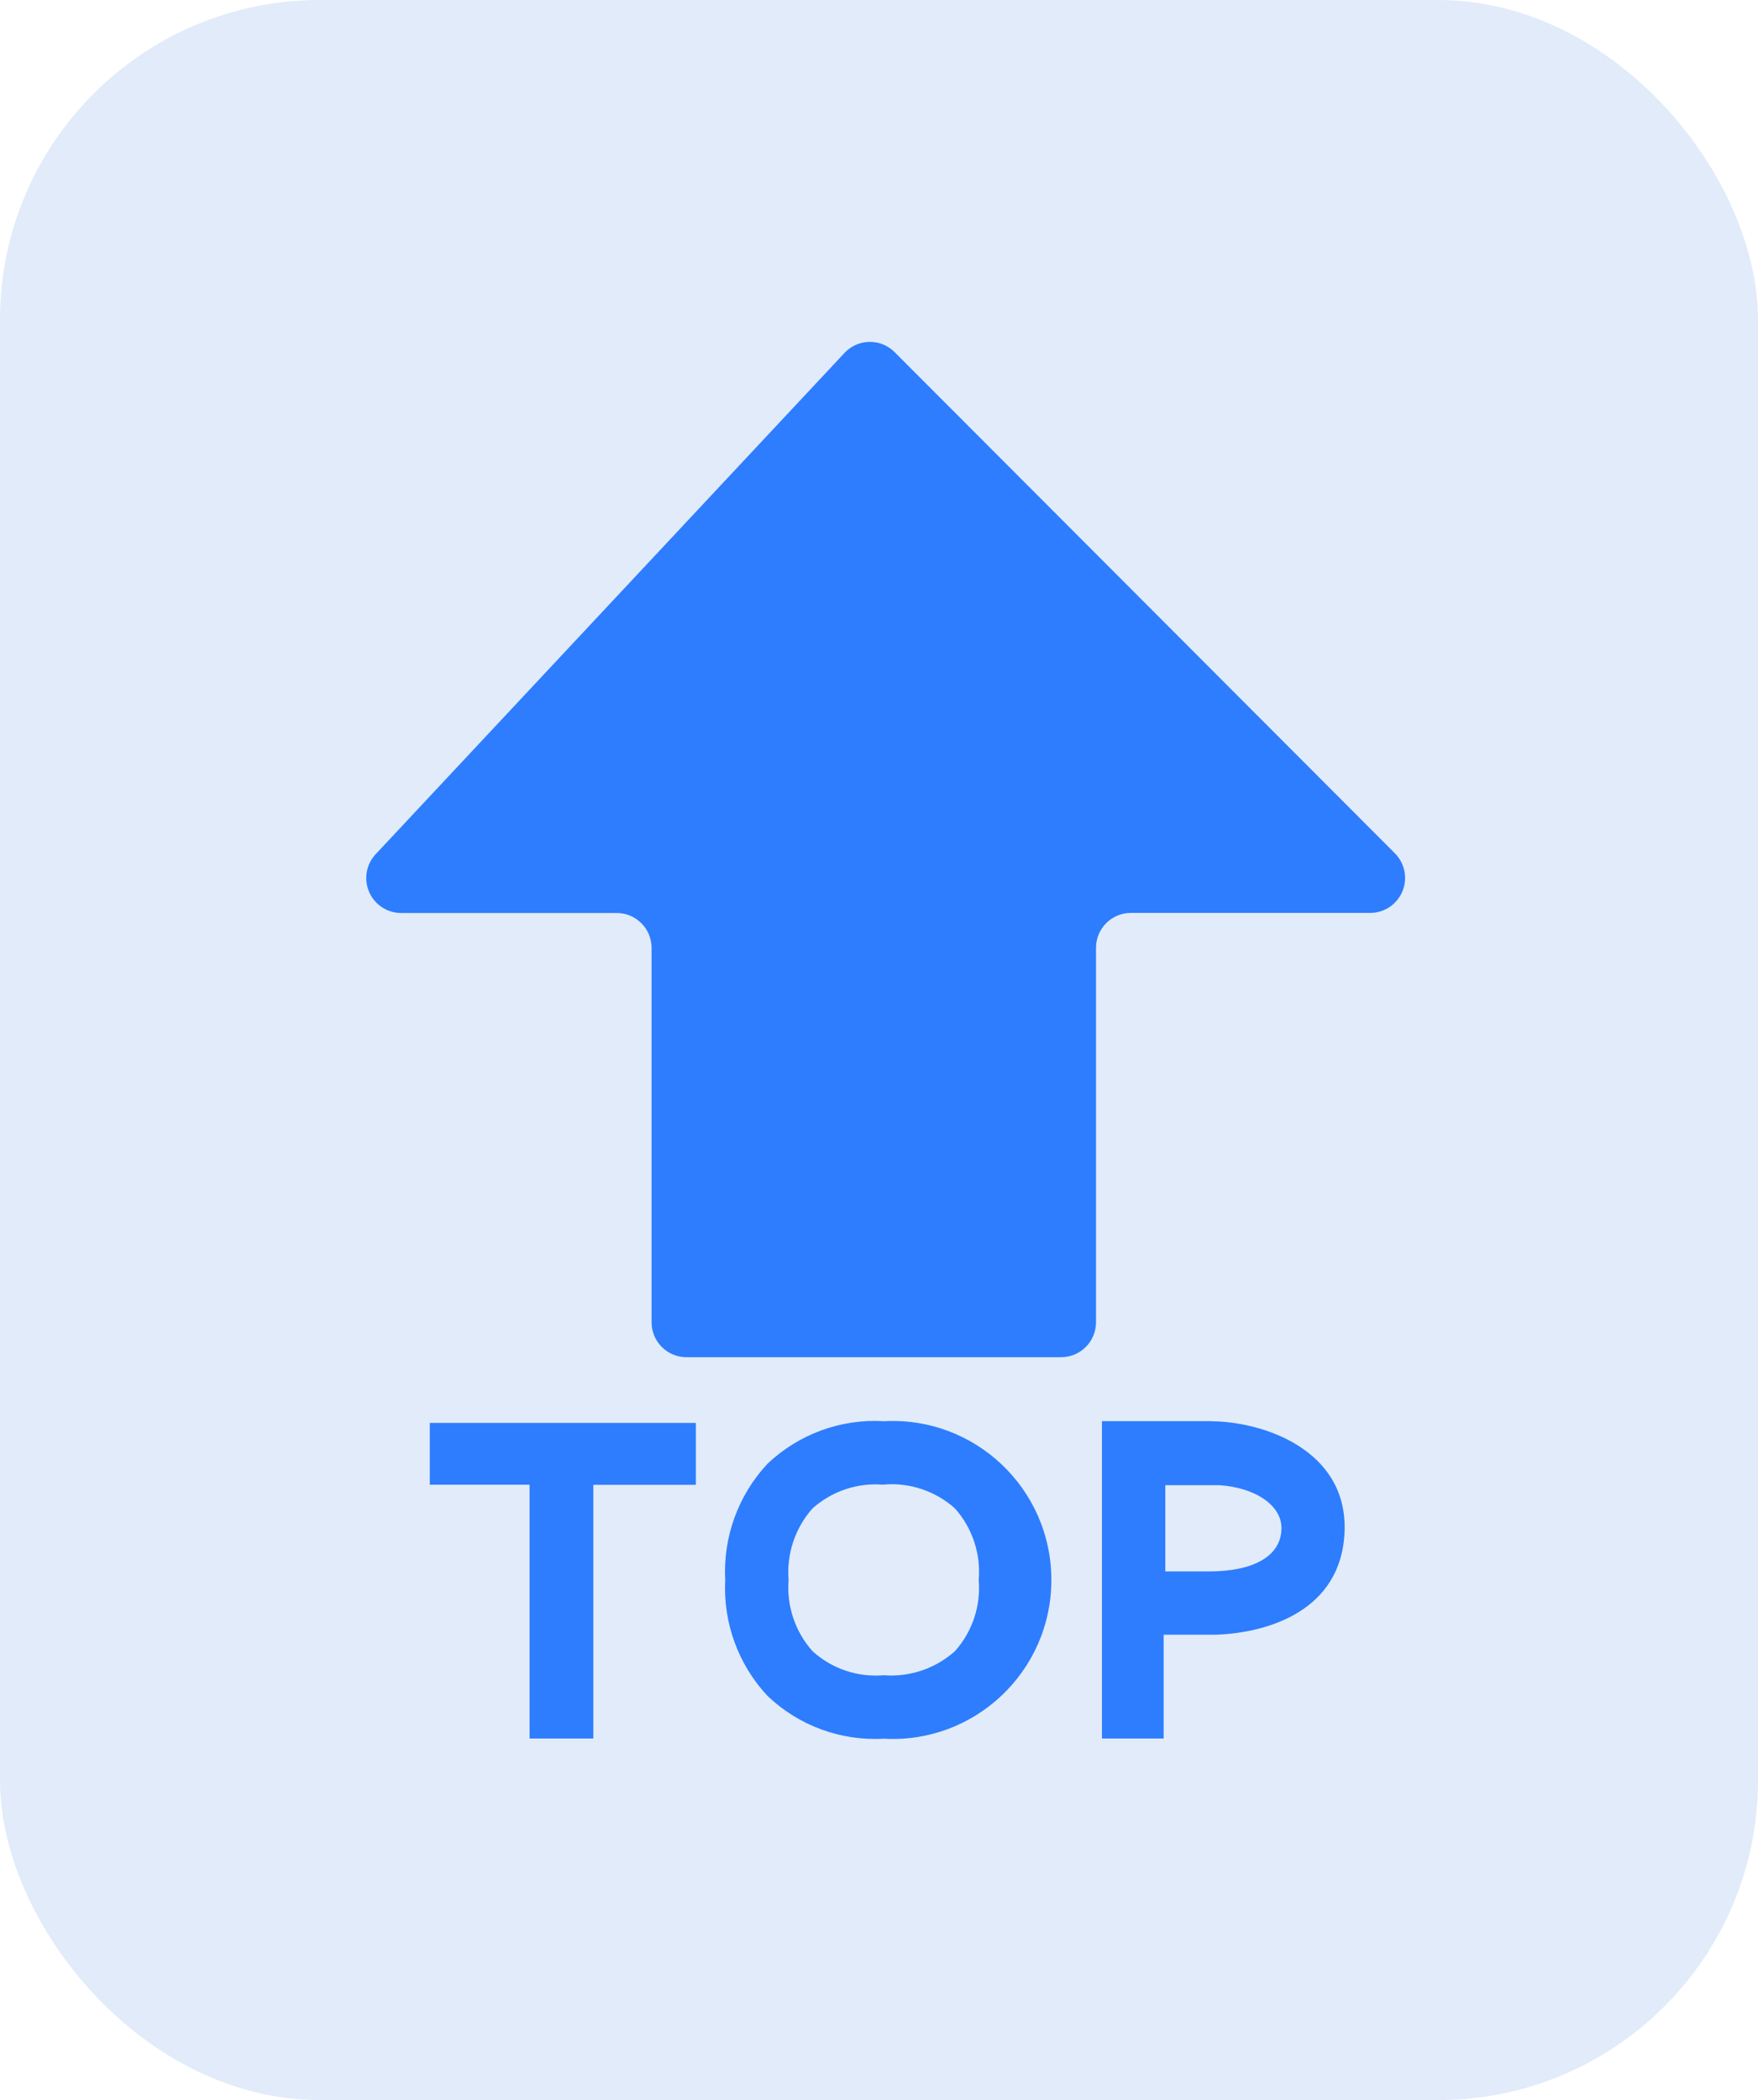
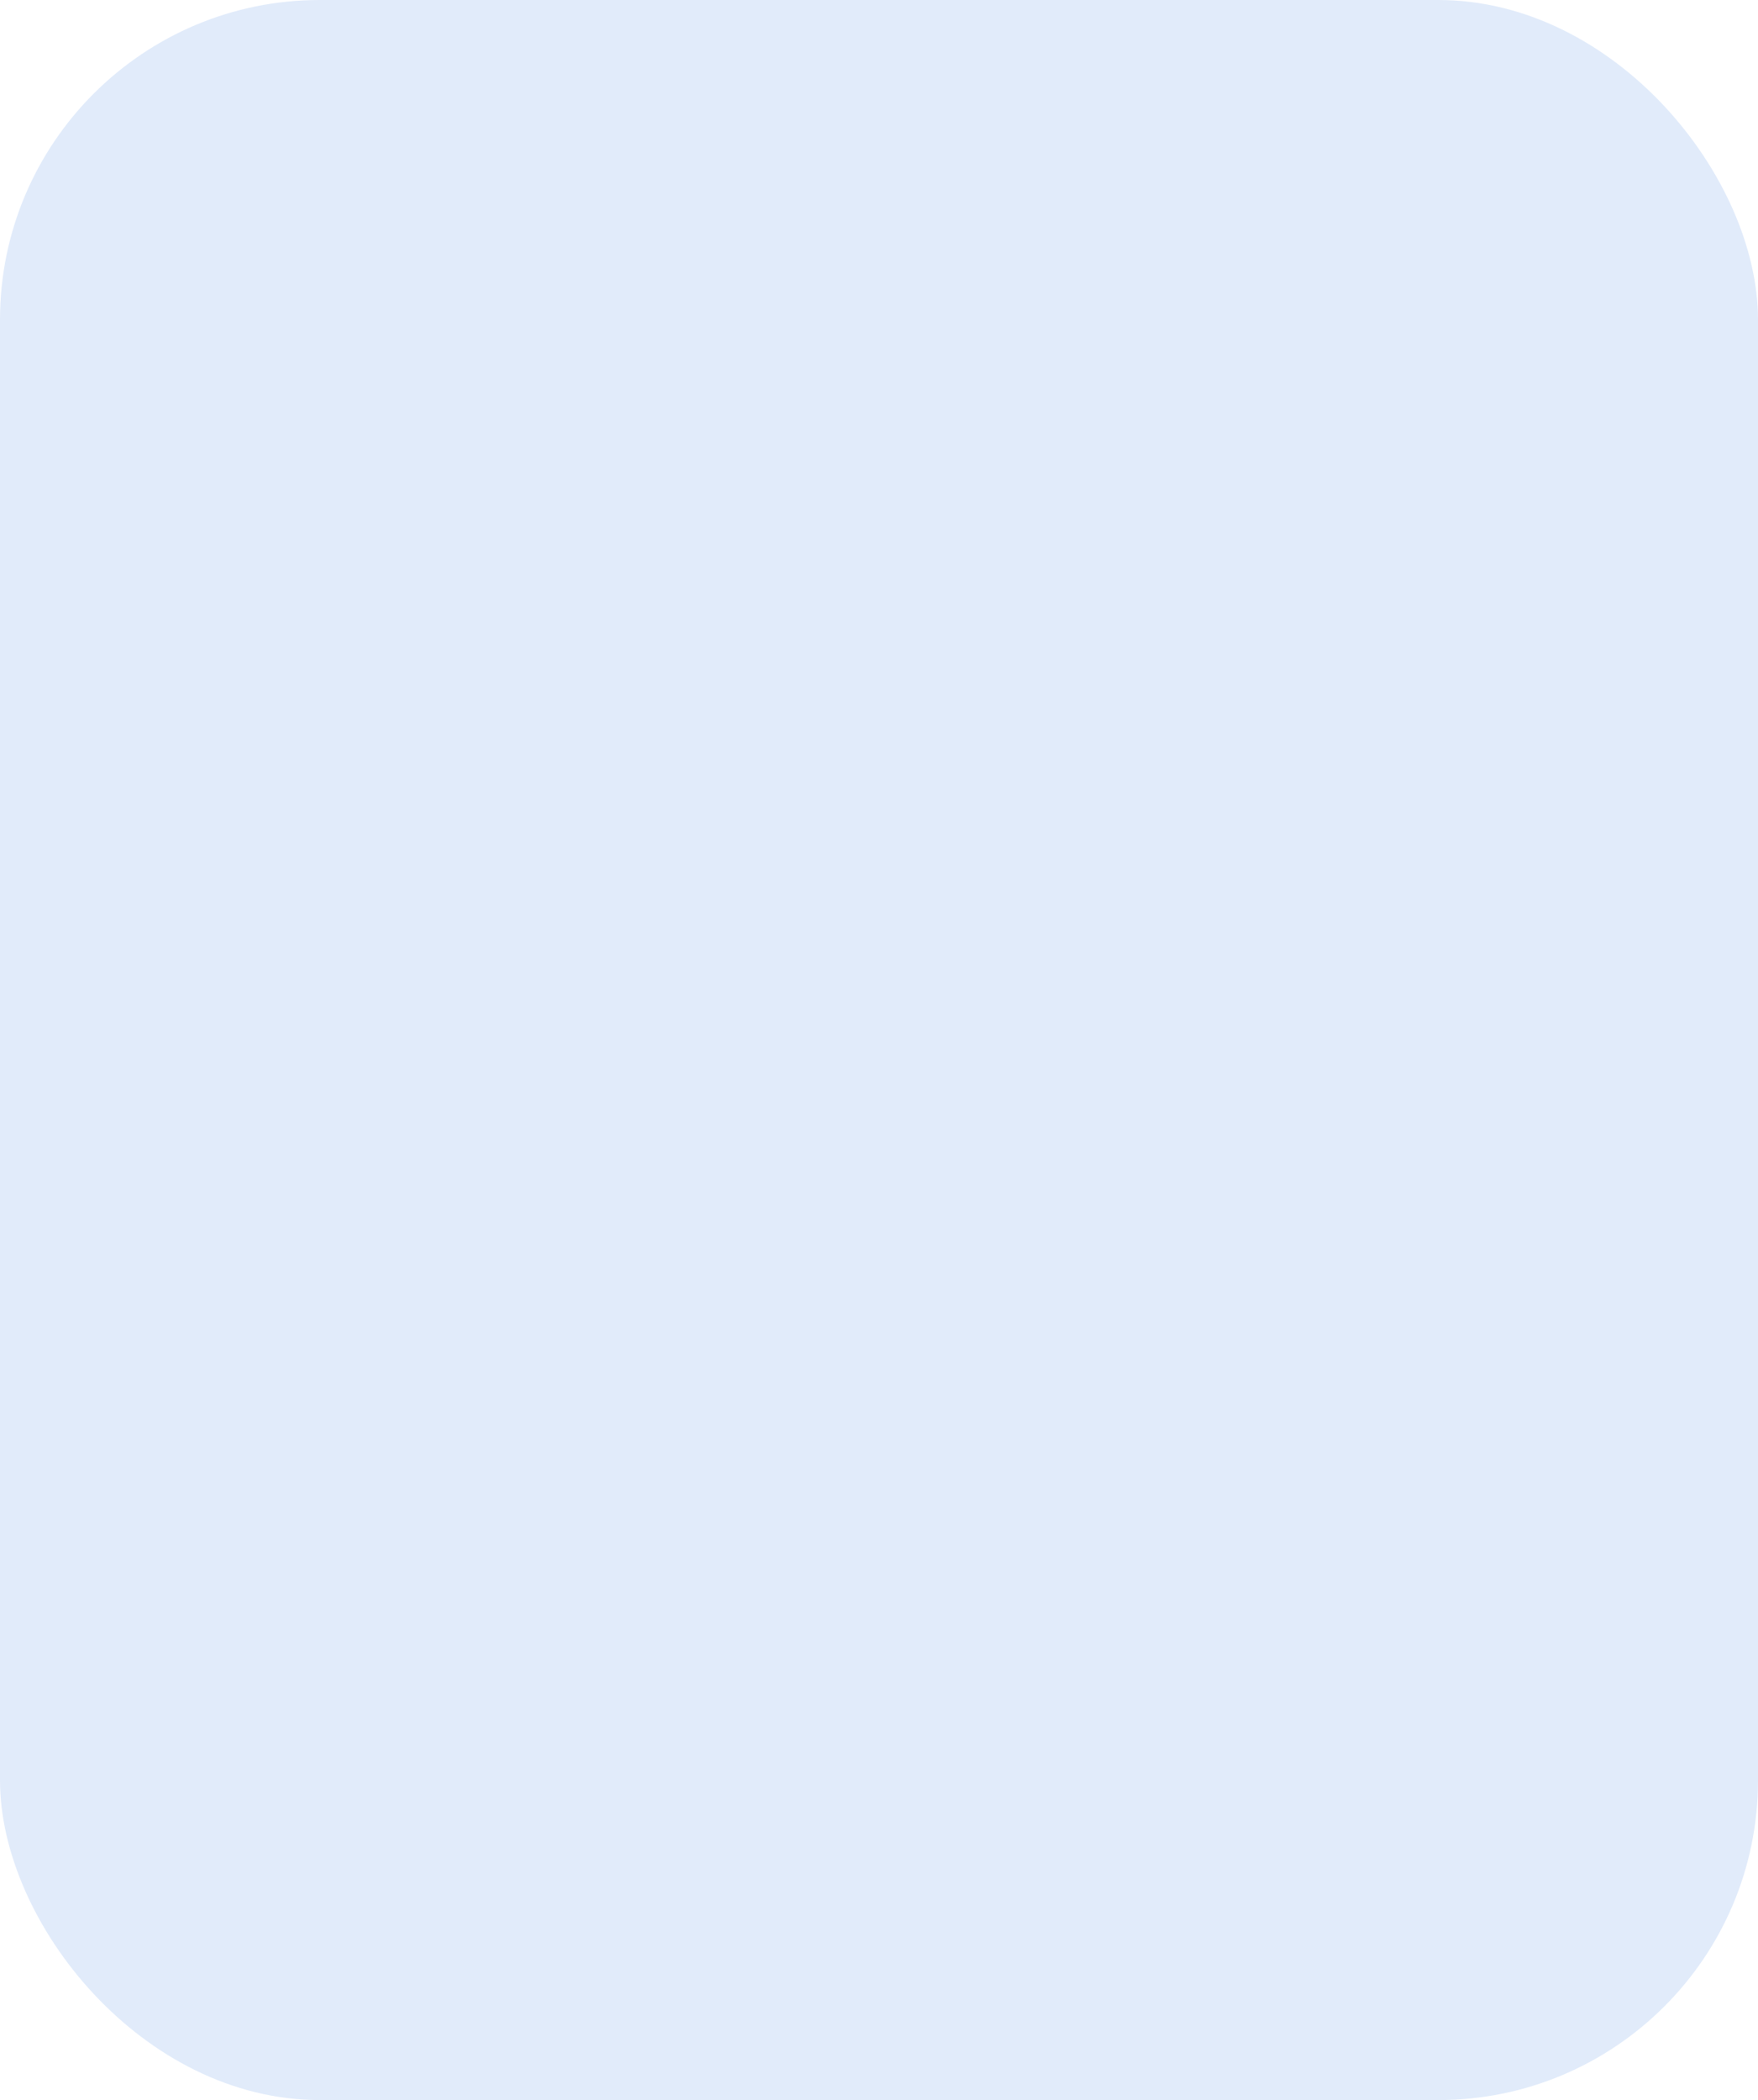
<svg xmlns="http://www.w3.org/2000/svg" fill="none" version="1.1" width="72" height="86" viewBox="0 0 72 86">
  <g>
    <g>
      <g>
        <rect x="0" y="0" width="72" height="86" rx="13.095" fill="#E1EBFA" fill-opacity="1" />
      </g>
      <g style="opacity:0.8;">
-         <path d="M28.499,58.273L28.499,60.804L24.299,60.804L24.299,71.193L21.69,71.193L21.69,60.801L17.603,60.801L17.603,58.27L28.499,58.27L28.499,58.273ZM49.575,58.202C51.716,58.202,55.203,59.364,55.067,62.731C54.939,65.949,51.948,66.871,49.789,66.943L47.658,66.943L47.658,71.193L45.131,71.193L45.131,58.198L49.578,58.198L49.575,58.202ZM36.187,58.202C39.917,57.987,43.059,60.959,43.059,64.701C43.059,68.443,39.917,71.415,36.187,71.201C34.427,71.3,32.705,70.664,31.43,69.445C30.236,68.165,29.612,66.454,29.702,64.705C29.608,62.949,30.232,61.231,31.43,59.946C32.707,58.731,34.428,58.099,36.187,58.198L36.187,58.202ZM36.187,60.801C35.122,60.708,34.067,61.062,33.271,61.777C32.562,62.579,32.21,63.636,32.297,64.705C32.213,65.769,32.567,66.822,33.278,67.618C34.069,68.337,35.123,68.694,36.187,68.602C37.255,68.687,38.31,68.332,39.11,67.618C39.822,66.821,40.175,65.764,40.084,64.697C40.175,63.629,39.823,62.57,39.11,61.77C38.312,61.056,37.256,60.703,36.191,60.794L36.187,60.801ZM47.726,60.801L47.726,64.351L49.51,64.351C51.352,64.351,52.444,63.725,52.483,62.628C52.523,61.673,51.445,60.919,49.938,60.819L47.729,60.819L47.726,60.801ZM34.617,14.421C35.175,13.86,36.082,13.86,36.64,14.421L57.134,34.949C57.536,35.357,57.656,35.966,57.439,36.496C57.222,37.026,56.71,37.376,56.138,37.384L46.316,37.384C45.528,37.384,44.888,38.024,44.888,38.814L44.888,54.148C44.888,54.937,44.249,55.578,43.461,55.578L28.114,55.578C27.325,55.578,26.686,54.937,26.686,54.148L26.686,38.817C26.686,38.028,26.047,37.388,25.259,37.388L16.44,37.388C15.862,37.392,15.338,37.048,15.113,36.514C14.888,35.981,15.006,35.365,15.412,34.953L34.617,14.421Z" fill="#0061FF" fill-opacity="1" style="mix-blend-mode:passthrough" />
-       </g>
+         </g>
    </g>
  </g>
</svg>